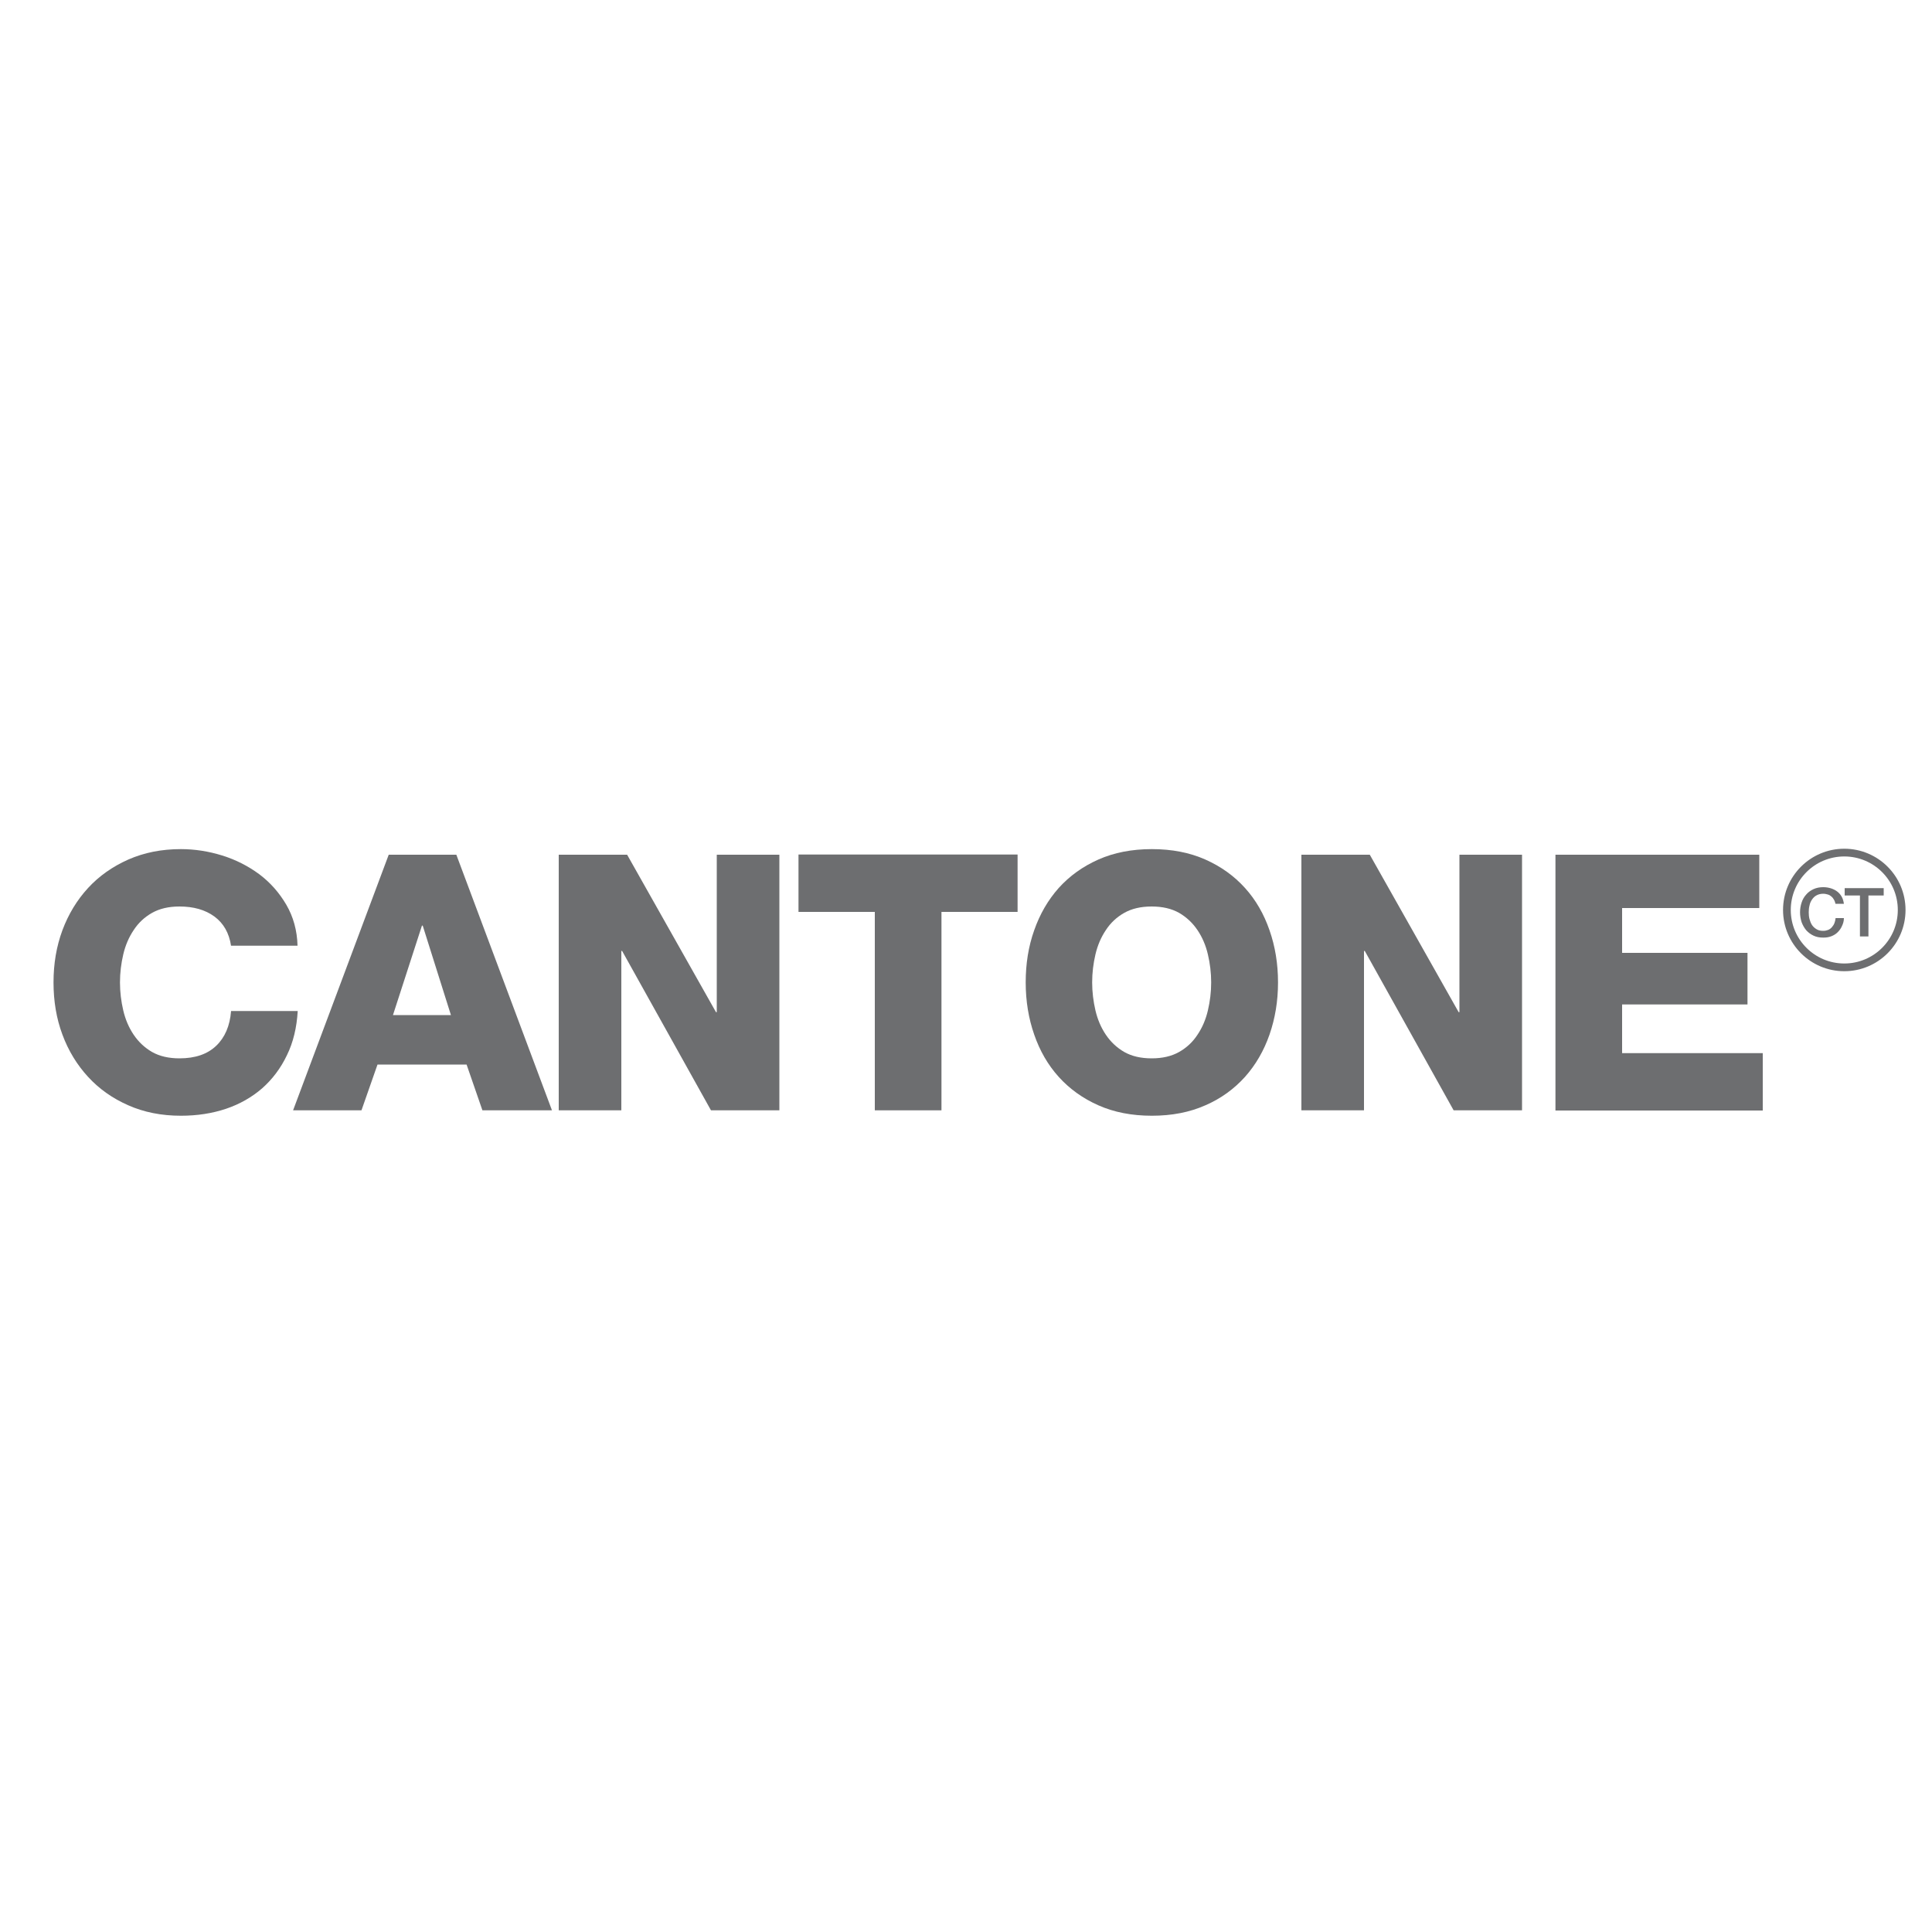
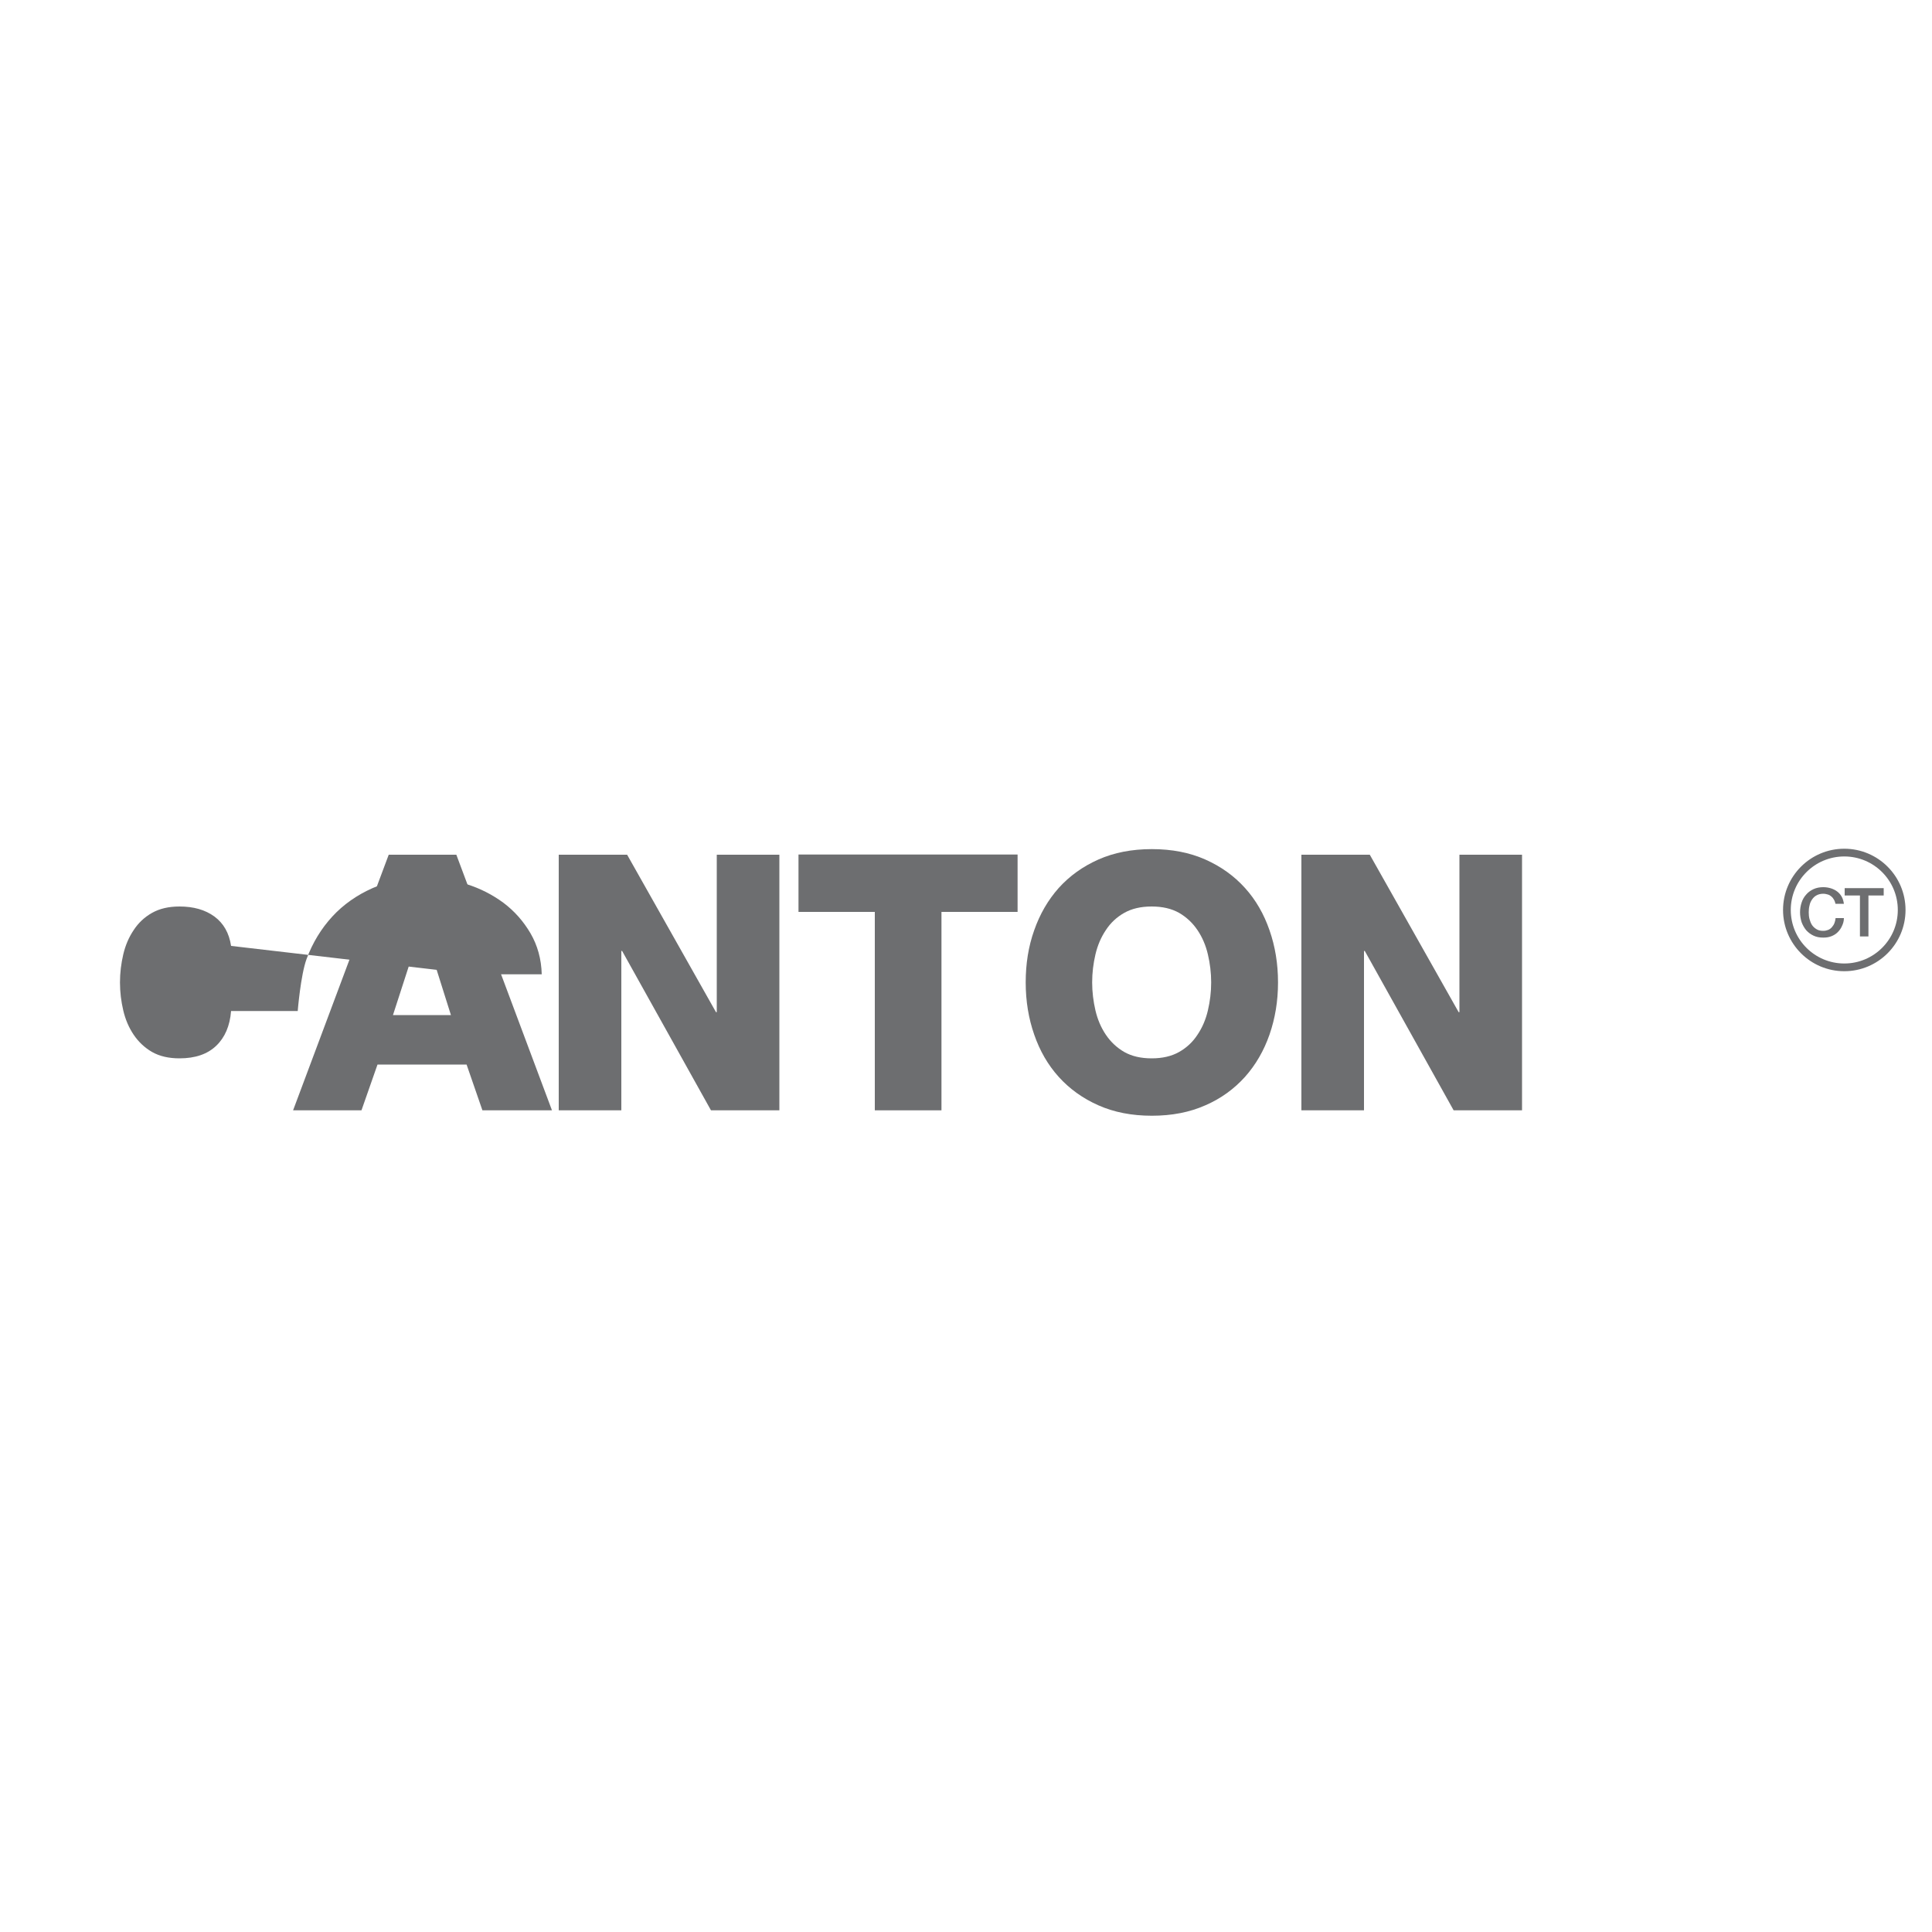
<svg xmlns="http://www.w3.org/2000/svg" id="Layer_1" version="1.1" viewBox="0 0 100 100">
  <defs>
    <style>
      .st0 {
        fill: #6d6e70;
      }
    </style>
  </defs>
  <g>
-     <path class="st0" d="M11.96,48.96c-.1-.67-.39-1.17-.86-1.52-.48-.35-1.08-.52-1.81-.52-.56,0-1.03.11-1.42.33-.39.22-.71.52-.95.89-.25.37-.43.79-.54,1.26-.11.47-.17.95-.17,1.45s.06.98.17,1.45c.11.47.29.89.54,1.26s.57.67.95.89c.39.22.86.33,1.42.33.82,0,1.45-.22,1.9-.65.45-.43.71-1.03.77-1.8h3.45c-.05.85-.23,1.62-.56,2.29-.32.67-.75,1.24-1.28,1.71-.53.46-1.16.82-1.87,1.06-.72.24-1.49.36-2.34.36-1,0-1.91-.18-2.72-.54-.82-.36-1.51-.85-2.08-1.47-.57-.62-1.02-1.35-1.33-2.19-.31-.83-.46-1.73-.46-2.7s.15-1.86.46-2.7c.31-.83.75-1.56,1.33-2.19.57-.62,1.27-1.11,2.08-1.47.82-.36,1.72-.54,2.72-.54.72,0,1.43.11,2.14.33.71.22,1.35.55,1.92.97.57.43,1.03.95,1.4,1.58.36.62.56,1.33.58,2.12h-3.45Z" />
+     <path class="st0" d="M11.96,48.96c-.1-.67-.39-1.17-.86-1.52-.48-.35-1.08-.52-1.81-.52-.56,0-1.03.11-1.42.33-.39.22-.71.52-.95.89-.25.37-.43.79-.54,1.26-.11.47-.17.95-.17,1.45s.06.98.17,1.45c.11.47.29.89.54,1.26s.57.67.95.89c.39.22.86.33,1.42.33.82,0,1.45-.22,1.9-.65.45-.43.71-1.03.77-1.8h3.45s.15-1.86.46-2.7c.31-.83.75-1.56,1.33-2.19.57-.62,1.27-1.11,2.08-1.47.82-.36,1.72-.54,2.72-.54.72,0,1.43.11,2.14.33.71.22,1.35.55,1.92.97.57.43,1.03.95,1.4,1.58.36.62.56,1.33.58,2.12h-3.45Z" />
    <path class="st0" d="M20.12,44.24h3.5l4.95,13.23h-3.6l-.82-2.37h-4.61l-.83,2.37h-3.54l4.95-13.23ZM20.34,52.54h3l-1.46-4.63h-.04l-1.5,4.63Z" />
    <path class="st0" d="M28.92,44.24h3.54l4.6,8.15h.04v-8.15h3.24v13.23h-3.54l-4.6-8.25h-.04v8.25h-3.24v-13.23Z" />
    <path class="st0" d="M52.68,47.2h-3.95v10.27h-3.45v-10.27h-3.95v-2.97h11.34v2.97Z" />
    <path class="st0" d="M53.09,50.85c0-.96.14-1.86.44-2.7.29-.83.71-1.56,1.27-2.19.56-.62,1.24-1.11,2.05-1.47.81-.36,1.73-.54,2.77-.54s1.96.18,2.77.54c.81.36,1.49.85,2.05,1.47.56.62.98,1.35,1.27,2.19.29.83.44,1.73.44,2.7s-.15,1.86-.44,2.7c-.29.83-.71,1.56-1.27,2.19-.56.62-1.24,1.12-2.05,1.47-.81.36-1.73.54-2.77.54s-1.96-.18-2.77-.54c-.81-.36-1.49-.85-2.05-1.47-.56-.62-.98-1.35-1.27-2.19-.29-.83-.44-1.73-.44-2.7ZM56.53,50.85c0,.49.06.98.17,1.45.11.47.29.89.54,1.26.25.37.57.67.95.89.39.22.86.33,1.42.33s1.03-.11,1.42-.33c.39-.22.71-.52.95-.89.25-.37.43-.79.54-1.26.11-.47.17-.95.17-1.45s-.06-.98-.17-1.45c-.11-.47-.29-.89-.54-1.26-.25-.37-.57-.67-.95-.89-.39-.22-.86-.33-1.42-.33s-1.03.11-1.42.33c-.39.22-.71.52-.95.89-.25.37-.43.79-.54,1.26-.11.47-.17.95-.17,1.45Z" />
    <path class="st0" d="M67.36,44.24h3.54l4.6,8.15h.04v-8.15h3.24v13.23h-3.54l-4.6-8.25h-.04v8.25h-3.24v-13.23Z" />
-     <path class="st0" d="M80.51,44.24h10.55v2.76h-7.1v2.32h6.49v2.67h-6.49v2.52h7.28v2.97h-10.73v-13.23Z" />
  </g>
  <g>
    <path class="st0" d="M95,46.76c-.02-.07-.04-.14-.08-.2-.03-.06-.07-.11-.13-.16s-.11-.08-.18-.1c-.07-.02-.15-.04-.24-.04-.13,0-.25.03-.34.08-.1.05-.18.13-.24.22-.06.09-.11.19-.13.31-.03.11-.04.23-.04.35s.01.24.04.35c.03.11.07.22.13.31.06.09.14.16.24.22s.21.08.34.08c.1,0,.18-.02.26-.05.07-.03.14-.08.19-.14.05-.06.1-.13.13-.21.03-.08.05-.16.06-.26h.43c0,.15-.04.29-.1.41-.05.12-.13.23-.22.32s-.2.16-.33.21c-.13.05-.26.07-.42.07-.19,0-.35-.03-.5-.1-.15-.07-.27-.16-.38-.28-.1-.12-.18-.26-.24-.42-.05-.16-.08-.33-.08-.51s.03-.35.08-.5c.05-.16.13-.3.24-.42.1-.12.23-.21.38-.28.15-.07.32-.1.5-.1.14,0,.27.02.4.06.12.04.23.09.33.17.09.07.17.16.23.27s.09.23.11.36h-.44Z" />
    <path class="st0" d="M95.48,45.97h2.02v.38h-.79v2.12h-.44v-2.12h-.79v-.38Z" />
  </g>
  <path class="st0" d="M95.46,50.27c-1.75,0-3.17-1.42-3.17-3.17s1.42-3.17,3.17-3.17,3.17,1.42,3.17,3.17-1.42,3.17-3.17,3.17ZM95.46,44.33c-1.53,0-2.77,1.24-2.77,2.77s1.24,2.77,2.77,2.77,2.77-1.24,2.77-2.77-1.24-2.77-2.77-2.77Z" />
</svg>